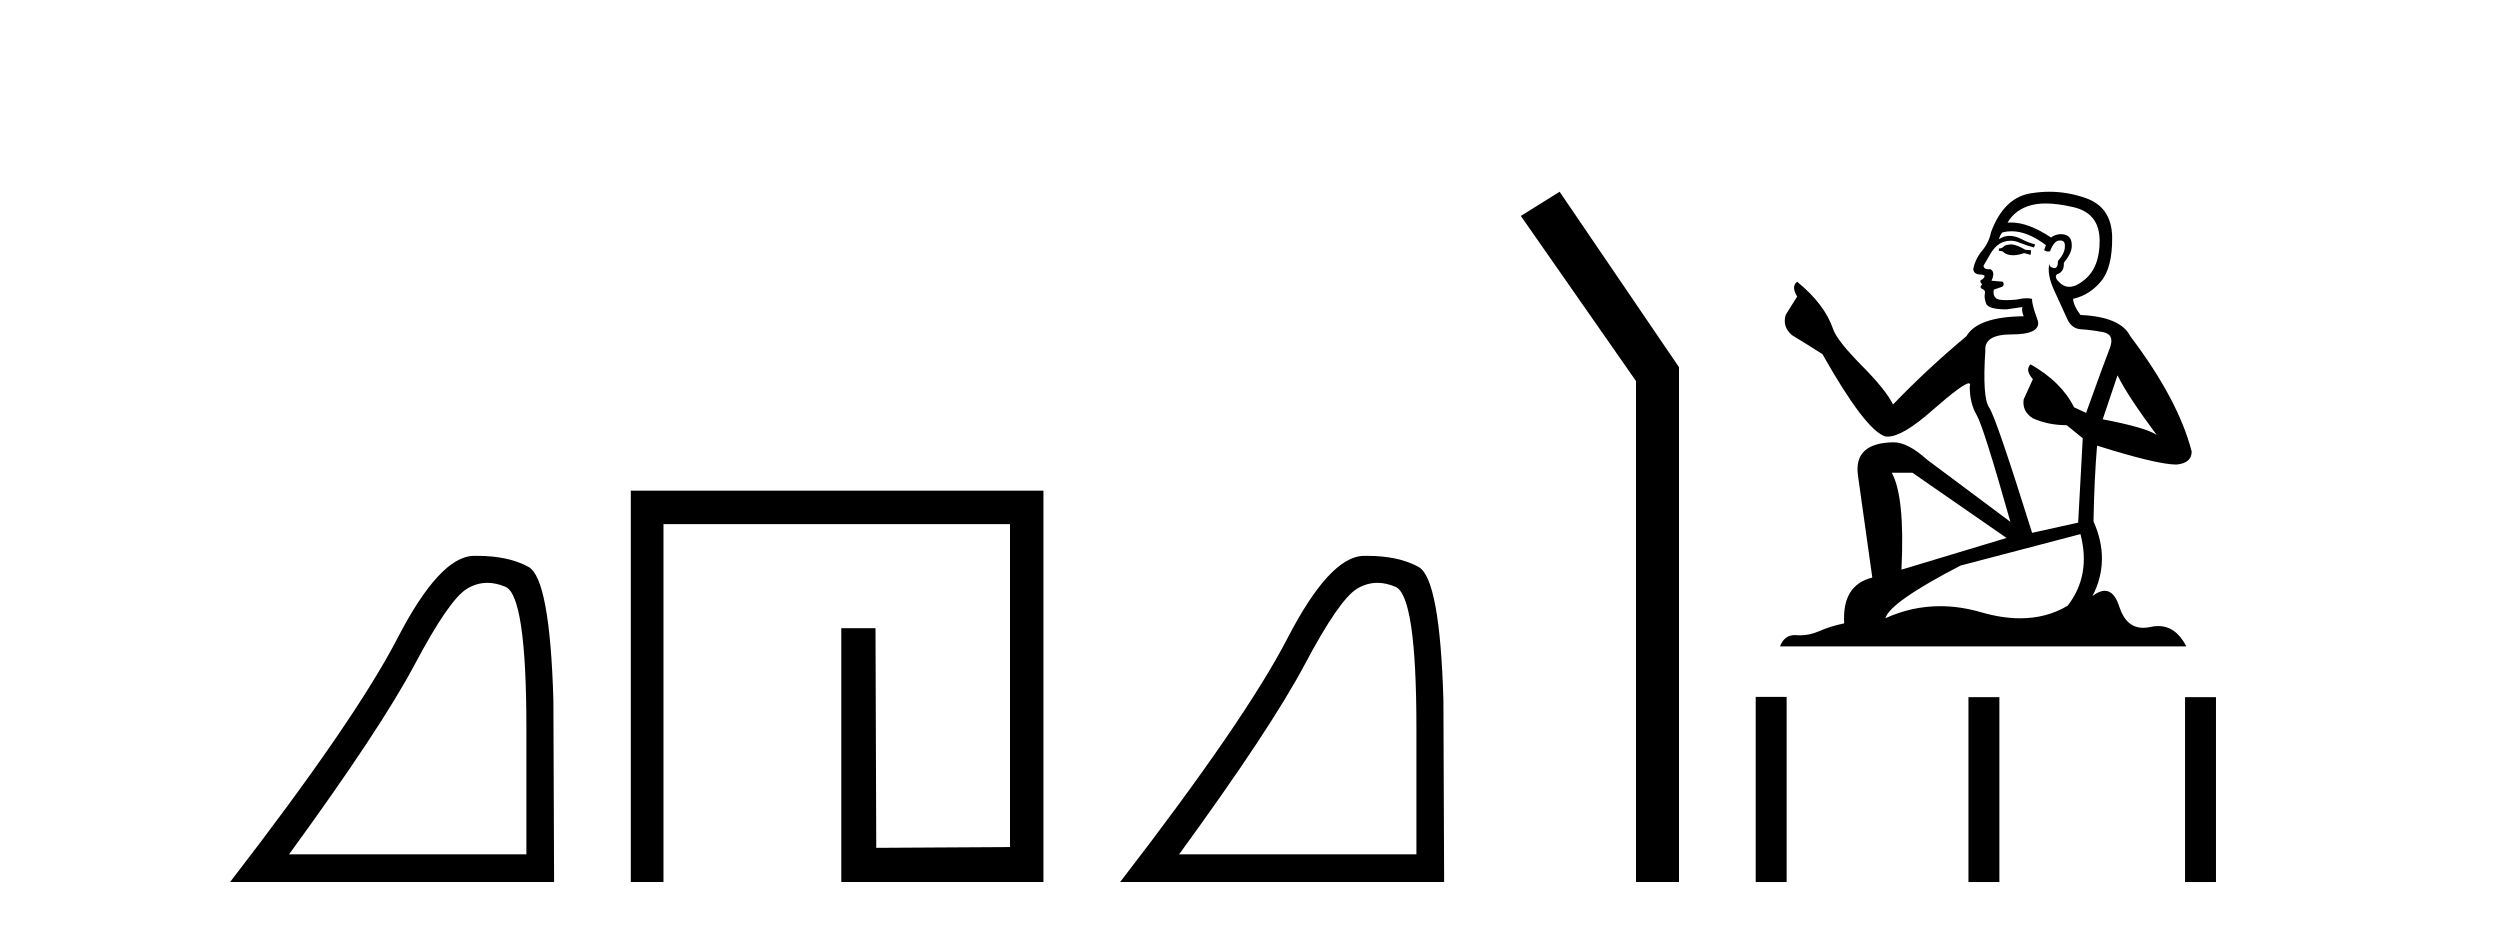
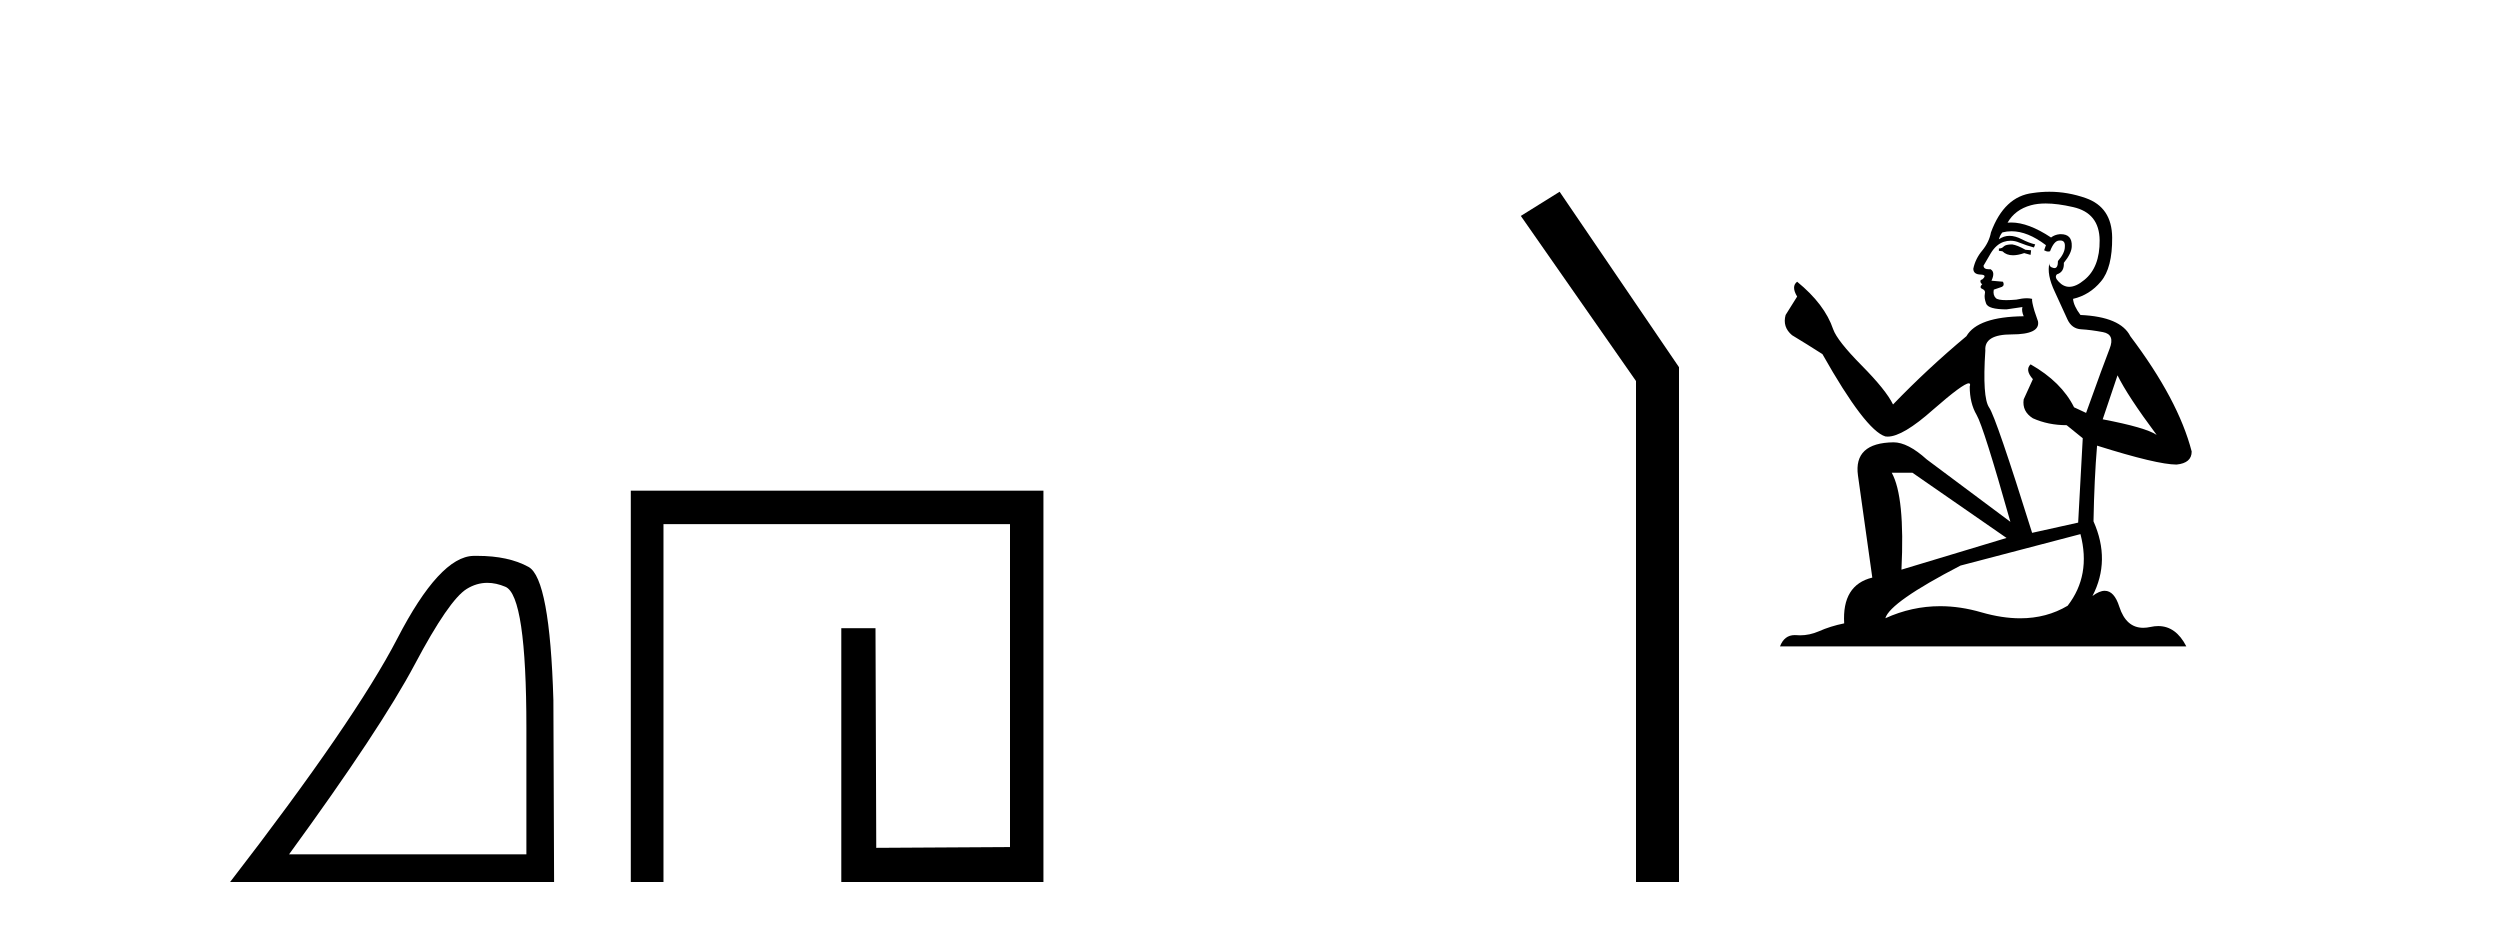
<svg xmlns="http://www.w3.org/2000/svg" width="110.0" height="41.0">
  <path d="M 21.443 25.645 Q 21.827 25.645 22.239 25.819 Q 23.161 26.21 23.161 32.025 L 23.161 37.59 L 12.719 37.59 Q 16.752 32.056 18.253 29.227 Q 19.753 26.398 20.535 25.913 Q 20.968 25.645 21.443 25.645 ZM 21 24.458 Q 20.917 24.458 20.832 24.459 Q 19.347 24.491 17.487 28.086 Q 15.627 31.681 10.124 38.809 L 24.38 38.809 L 24.349 30.806 Q 24.193 25.46 23.255 24.944 Q 22.37 24.458 21 24.458 Z" style="fill:#000000;stroke:none" />
  <path d="M 27.755 21.59 L 27.755 38.809 L 29.193 38.809 L 29.193 23.061 L 44.44 23.061 L 44.44 37.271 L 38.555 37.305 L 38.522 27.642 L 37.017 27.642 L 37.017 38.809 L 45.911 38.809 L 45.911 21.59 Z" style="fill:#000000;stroke:none" />
-   <path d="M 60.605 25.645 Q 60.988 25.645 61.4 25.819 Q 62.322 26.21 62.322 32.025 L 62.322 37.59 L 51.881 37.59 Q 55.914 32.056 57.414 29.227 Q 58.915 26.398 59.696 25.913 Q 60.129 25.645 60.605 25.645 ZM 60.161 24.458 Q 60.078 24.458 59.993 24.459 Q 58.508 24.491 56.648 28.086 Q 54.788 31.681 49.286 38.809 L 63.542 38.809 L 63.51 30.806 Q 63.354 25.46 62.416 24.944 Q 61.532 24.458 60.161 24.458 Z" style="fill:#000000;stroke:none" />
  <path d="M 68.623 8.437 L 66.916 9.501 L 71.984 16.765 L 71.984 38.809 L 73.876 38.809 L 73.876 16.157 L 68.623 8.437 Z" style="fill:#000000;stroke:none" />
  <path d="M 88.536 10.754 Q 88.255 10.754 88.165 10.844 Q 88.086 10.934 87.951 10.934 L 87.951 11.035 L 88.108 11.057 Q 88.283 11.232 88.572 11.232 Q 88.787 11.232 89.065 11.136 L 89.346 11.215 L 89.368 11.012 L 89.121 10.99 Q 88.761 10.787 88.536 10.754 ZM 90.01 8.953 Q 90.529 8.953 91.214 9.111 Q 92.373 9.37 92.384 10.574 Q 92.395 11.766 91.709 12.318 Q 91.346 12.62 91.048 12.62 Q 90.792 12.62 90.584 12.396 Q 90.381 12.194 90.505 12.07 Q 90.831 11.969 90.809 11.564 Q 91.157 11.136 91.157 10.832 Q 91.179 10.303 90.671 10.303 Q 90.65 10.303 90.629 10.304 Q 90.404 10.326 90.246 10.45 Q 89.251 9.79 88.494 9.79 Q 88.412 9.79 88.333 9.797 L 88.333 9.797 Q 88.66 9.224 89.357 9.032 Q 89.642 8.953 90.01 8.953 ZM 93.171 16.514 Q 93.61 17.414 94.893 19.136 Q 94.409 18.81 92.519 18.45 L 93.171 16.514 ZM 88.506 10.175 Q 89.216 10.175 90.021 10.787 L 89.942 11.012 Q 90.037 11.068 90.126 11.068 Q 90.164 11.068 90.201 11.057 Q 90.381 10.585 90.606 10.585 Q 90.633 10.582 90.657 10.582 Q 90.874 10.582 90.854 10.855 Q 90.854 11.136 90.55 11.485 Q 90.55 11.796 90.398 11.796 Q 90.375 11.796 90.347 11.789 Q 90.145 11.744 90.179 11.564 L 90.179 11.564 Q 90.044 12.07 90.415 12.846 Q 90.775 13.634 90.966 14.05 Q 91.157 14.467 91.574 14.489 Q 91.99 14.512 92.53 14.613 Q 93.07 14.714 92.823 15.344 Q 92.575 15.974 91.788 18.168 L 91.259 17.921 Q 90.707 16.807 89.346 16.031 L 89.346 16.031 Q 89.087 16.278 89.447 16.683 L 89.042 17.572 Q 88.963 18.101 89.447 18.405 Q 90.122 18.708 90.932 18.708 L 91.641 19.282 L 91.439 22.995 L 89.413 23.445 Q 87.827 18.371 87.523 17.932 Q 87.219 17.493 87.355 15.423 Q 87.298 14.714 88.513 14.714 Q 89.774 14.714 89.672 14.14 L 89.515 13.679 Q 89.391 13.251 89.413 13.15 Q 89.314 13.123 89.183 13.123 Q 88.986 13.123 88.716 13.184 Q 88.461 13.206 88.276 13.206 Q 87.906 13.206 87.816 13.116 Q 87.681 12.981 87.726 12.745 L 88.086 12.621 Q 88.21 12.554 88.131 12.396 L 87.625 12.351 Q 87.805 11.969 87.58 11.845 Q 87.546 11.848 87.516 11.848 Q 87.276 11.848 87.276 11.688 Q 87.355 11.541 87.591 11.148 Q 87.827 10.754 88.165 10.641 Q 88.316 10.592 88.466 10.592 Q 88.66 10.592 88.851 10.675 Q 89.188 10.81 89.492 10.889 L 89.549 10.754 Q 89.267 10.686 88.963 10.529 Q 88.671 10.377 88.418 10.377 Q 88.165 10.377 87.951 10.529 Q 88.007 10.326 88.108 10.225 Q 88.303 10.175 88.506 10.175 ZM 84.148 20.801 L 88.288 23.67 L 83.664 25.065 Q 83.822 21.859 83.237 20.801 ZM 91.54 23.501 Q 92.013 25.313 90.977 26.652 Q 90.05 27.205 88.89 27.205 Q 88.093 27.205 87.186 26.944 Q 86.256 26.672 85.366 26.672 Q 84.122 26.672 82.955 27.203 Q 83.158 26.494 86.263 24.885 L 91.54 23.501 ZM 90.171 8.437 Q 89.811 8.437 89.447 8.492 Q 88.187 8.638 87.602 10.225 Q 87.523 10.652 87.219 11.024 Q 86.916 11.384 86.826 11.823 Q 86.826 12.07 87.141 12.081 Q 87.456 12.093 87.219 12.295 Q 87.118 12.318 87.141 12.396 Q 87.152 12.475 87.219 12.498 Q 87.073 12.655 87.219 12.711 Q 87.377 12.779 87.332 12.936 Q 87.298 13.105 87.388 13.353 Q 87.478 13.612 88.288 13.612 L 88.986 13.51 L 88.986 13.51 Q 88.941 13.679 89.042 13.915 Q 87.017 13.938 86.522 14.793 Q 84.823 16.211 83.293 17.797 Q 82.989 17.167 81.909 16.076 Q 80.84 14.995 80.66 14.489 Q 80.289 13.387 79.074 12.396 Q 78.804 12.599 79.074 13.049 L 78.567 13.859 Q 78.421 14.388 78.849 14.748 Q 79.501 15.142 80.187 15.581 Q 82.078 18.933 82.955 19.203 Q 83.004 19.211 83.057 19.211 Q 83.724 19.211 85.059 18.022 Q 86.382 16.866 86.628 16.866 Q 86.715 16.866 86.668 17.009 Q 86.668 17.741 86.972 18.258 Q 87.276 18.776 88.457 22.961 L 84.778 20.216 Q 83.945 19.462 83.315 19.462 Q 81.549 19.485 81.751 20.925 L 82.381 25.414 Q 81.043 25.74 81.144 27.428 Q 80.536 27.552 80.03 27.777 Q 79.621 27.954 79.204 27.954 Q 79.117 27.954 79.029 27.946 Q 78.998 27.944 78.969 27.944 Q 78.51 27.944 78.32 28.441 L 96.198 28.441 Q 95.742 27.547 94.962 27.547 Q 94.799 27.547 94.623 27.586 Q 94.453 27.623 94.301 27.623 Q 93.55 27.623 93.25 26.697 Q 93.028 25.995 92.61 25.995 Q 92.372 25.995 92.069 26.224 Q 92.879 24.66 92.114 22.939 Q 92.148 21.071 92.271 19.608 Q 94.915 20.441 95.77 20.441 Q 96.434 20.374 96.434 19.867 Q 95.849 17.594 93.734 14.793 Q 93.306 13.938 91.54 13.859 Q 91.236 13.454 91.214 13.15 Q 91.945 12.981 92.44 12.385 Q 92.946 11.789 92.935 10.45 Q 92.924 9.122 91.776 8.717 Q 90.982 8.437 90.171 8.437 Z" style="fill:#000000;stroke:none" />
-   <path d="M 77.251 30.663 L 77.251 38.809 L 78.612 38.809 L 78.612 30.663 ZM 86.612 30.675 L 86.612 38.809 L 87.973 38.809 L 87.973 30.675 ZM 96.142 30.675 L 96.142 38.809 L 97.503 38.809 L 97.503 30.675 Z" style="fill:#000000;stroke:none" />
</svg>